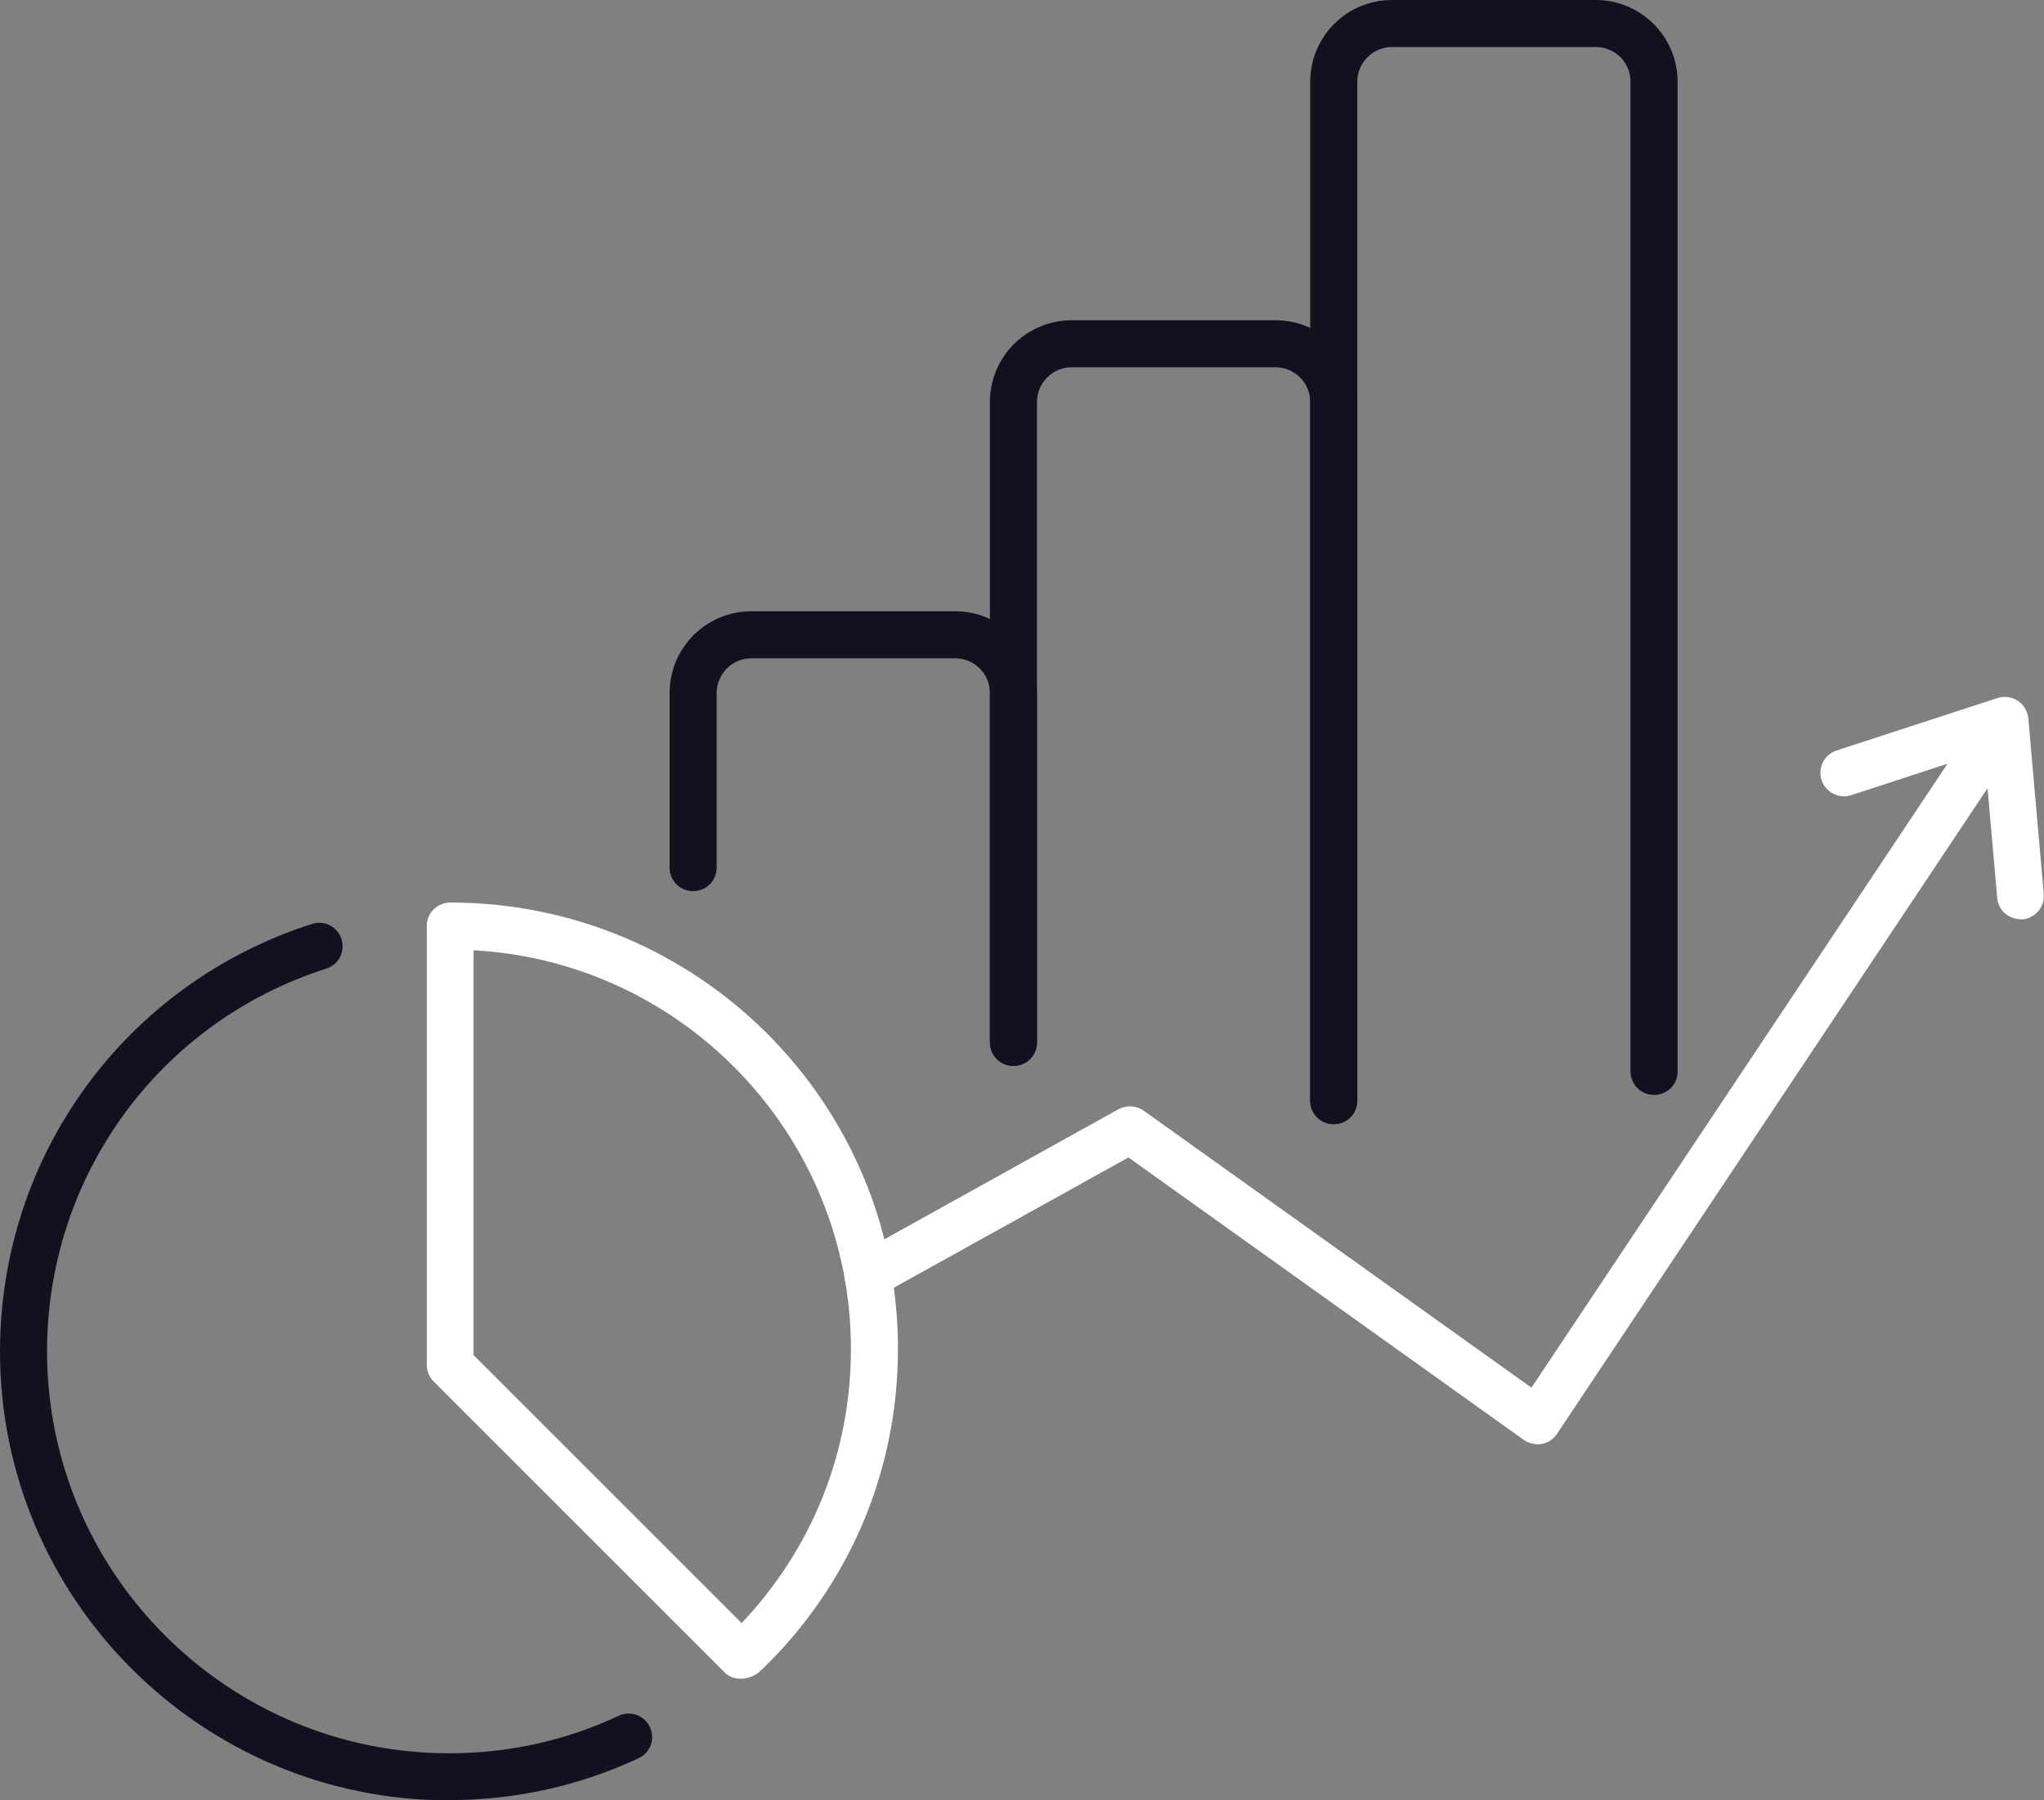
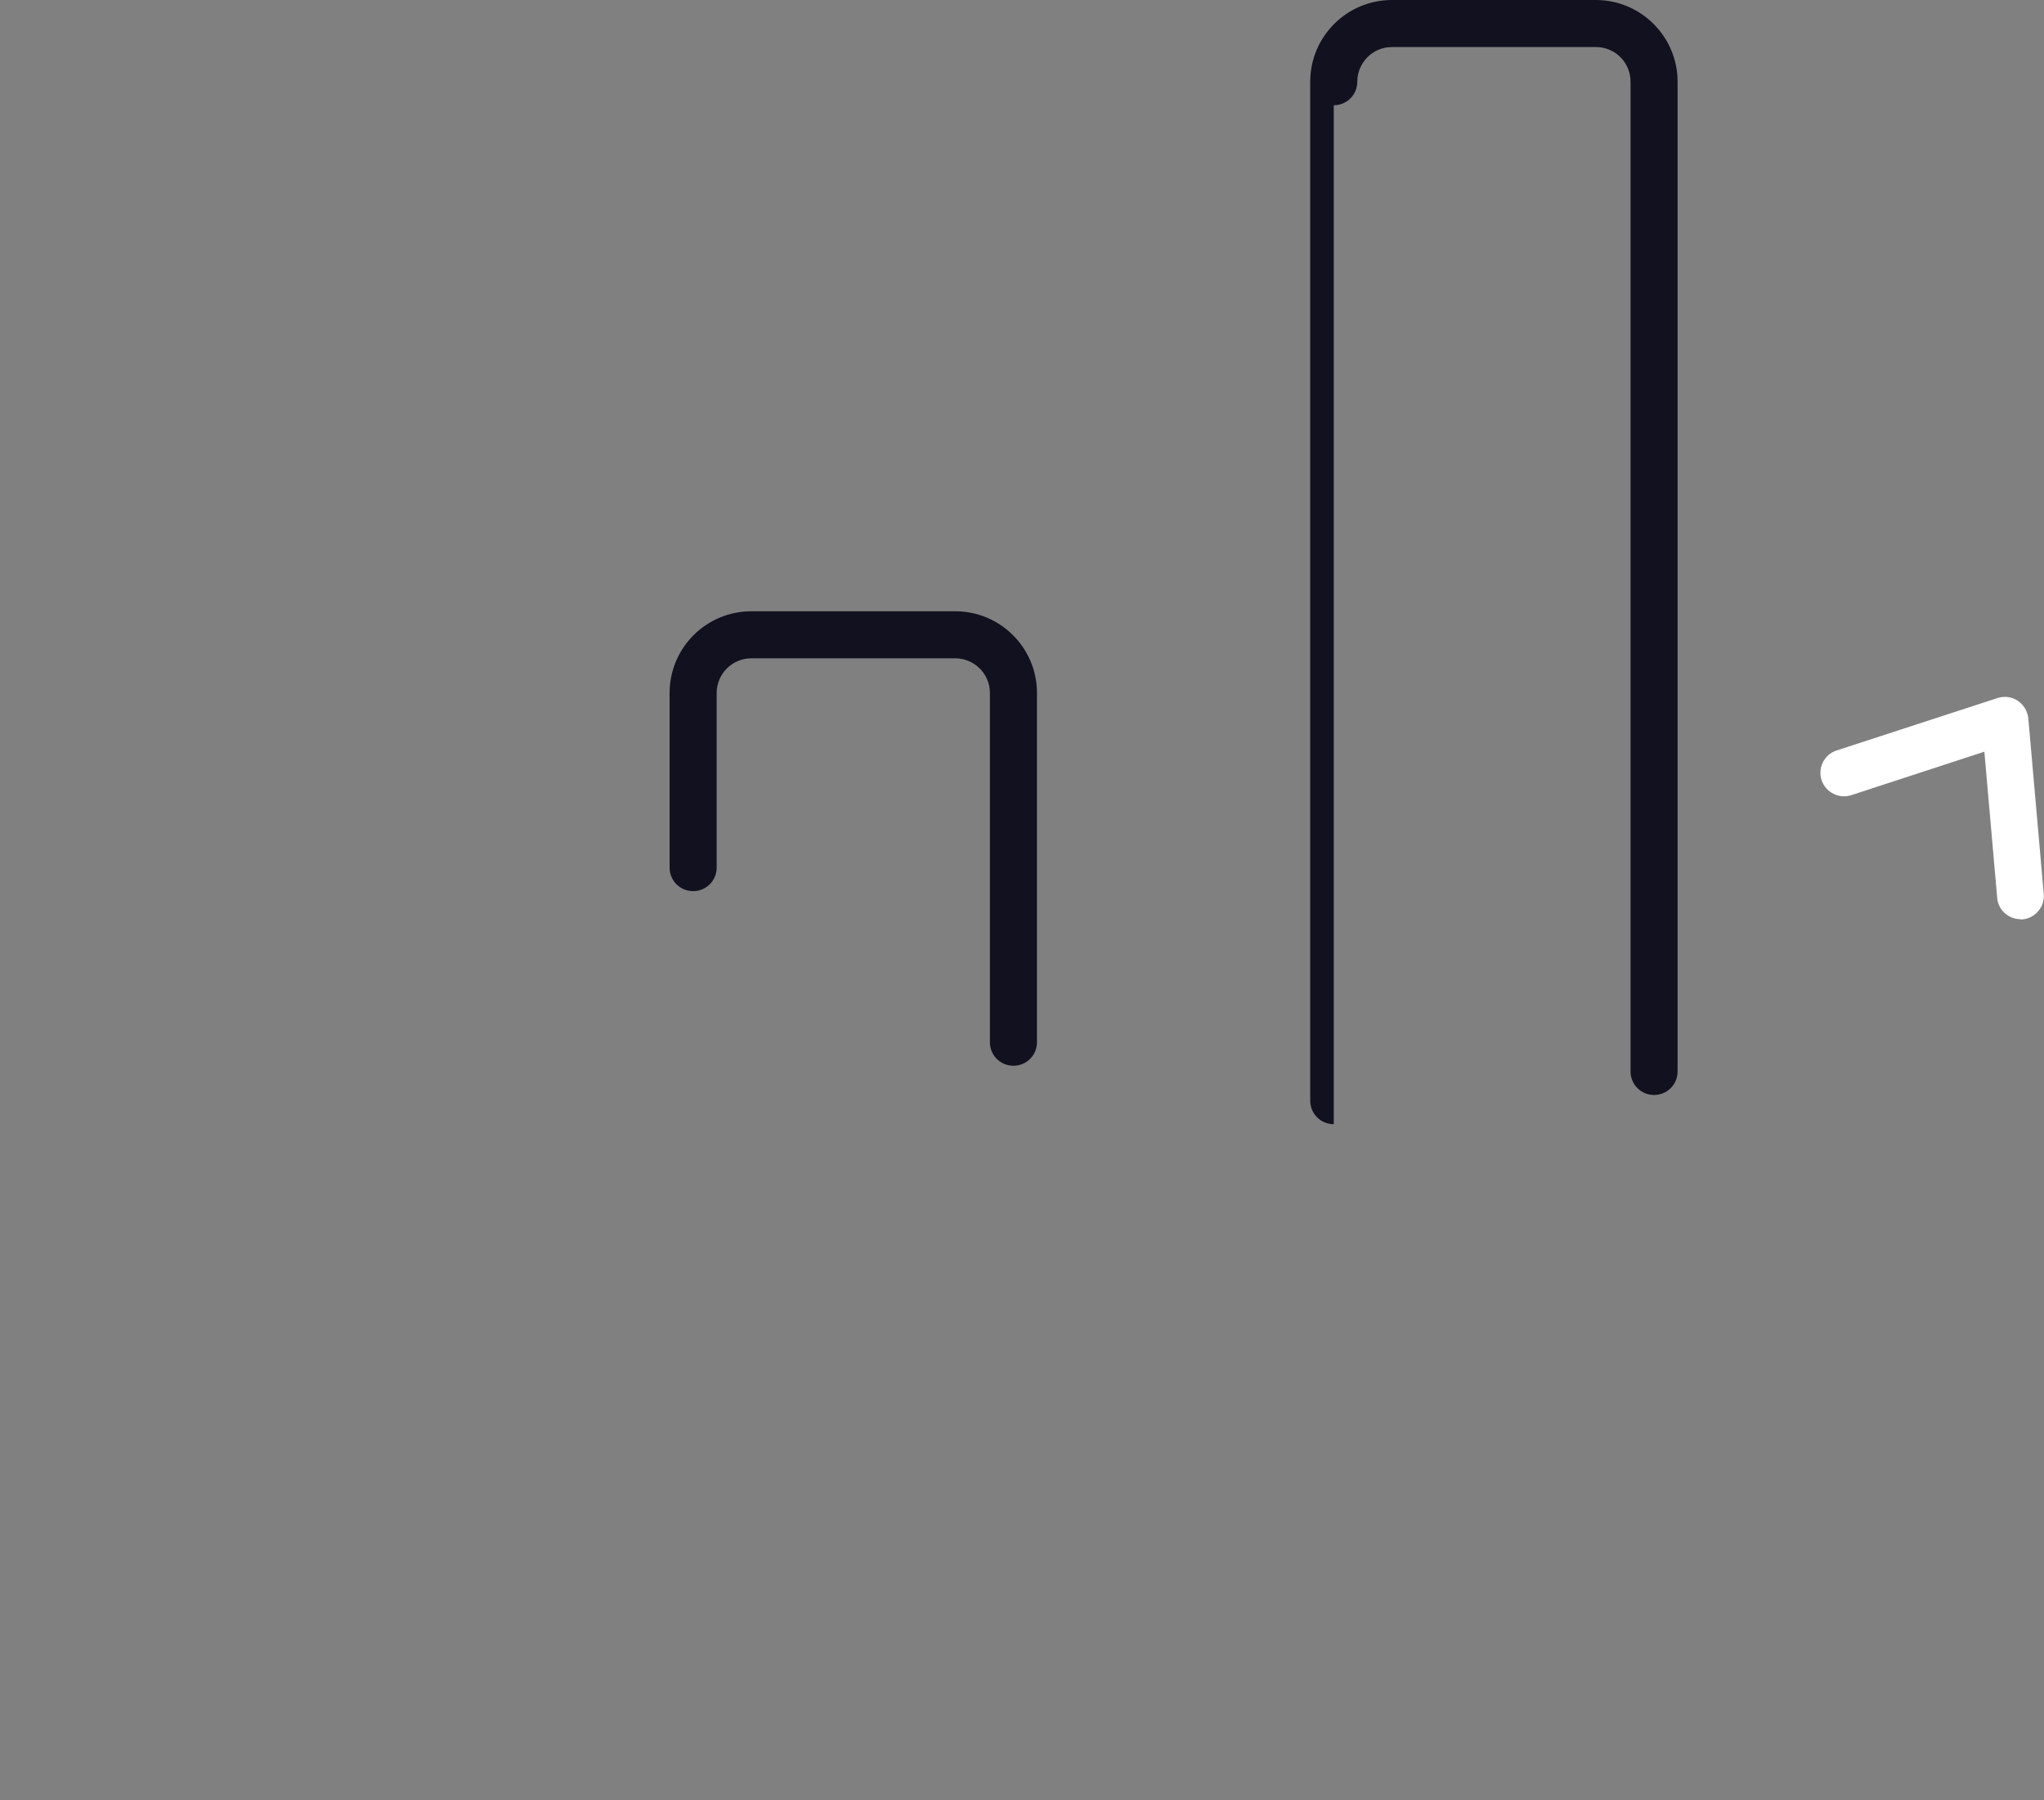
<svg xmlns="http://www.w3.org/2000/svg" id="Lager_2" data-name="Lager 2" viewBox="0 0 86.02 75.78">
  <rect x="0" y="0" width="86.02" height="75.78" fill="#808080" stroke="none" />
  <defs>
    <style>
      .cls-1 {
        fill: #fff;
      }

      .cls-2 {
        fill: #11111f;
      }
    </style>
  </defs>
  <g id="Lager_1-2" data-name="Lager 1">
    <g>
      <path class="cls-2" d="M42.65,44.86c-.55,0-.99-.44-.99-.99v-14.7c0-.81-.66-1.46-1.46-1.46h-8.58c-.81,0-1.46,.66-1.46,1.46v7.35c0,.55-.44,.99-.99,.99s-.99-.44-.99-.99v-7.35c0-1.9,1.54-3.44,3.44-3.44h8.58c1.9,0,3.44,1.54,3.44,3.44v14.7c0,.55-.44,.99-.99,.99Z" />
-       <path class="cls-2" d="M56.13,47.32c-.55,0-.99-.44-.99-.99V16.92c0-.81-.66-1.46-1.46-1.46h-8.58c-.81,0-1.46,.66-1.46,1.46v26.96c0,.55-.44,.99-.99,.99s-.99-.44-.99-.99V16.92c0-1.9,1.54-3.44,3.44-3.44h8.58c1.9,0,3.44,1.54,3.44,3.44v29.41c0,.55-.44,.99-.99,.99Z" />
-       <path class="cls-2" d="M56.13,47.32c-.55,0-.99-.44-.99-.99V3.44c0-1.9,1.54-3.44,3.44-3.44h8.58c1.89,0,3.44,1.54,3.44,3.44V45.1c0,.55-.44,.99-.99,.99s-.99-.44-.99-.99V3.44c0-.81-.65-1.46-1.46-1.46h-8.58c-.81,0-1.46,.66-1.46,1.46V46.33c0,.55-.44,.99-.99,.99Z" />
+       <path class="cls-2" d="M56.13,47.32c-.55,0-.99-.44-.99-.99V3.44c0-1.9,1.54-3.44,3.44-3.44h8.58c1.89,0,3.44,1.54,3.44,3.44V45.1c0,.55-.44,.99-.99,.99s-.99-.44-.99-.99V3.44c0-.81-.65-1.46-1.46-1.46h-8.58c-.81,0-1.46,.66-1.46,1.46c0,.55-.44,.99-.99,.99Z" />
      <g>
-         <path class="cls-1" d="M64.71,60.79c-.2,0-.41-.06-.58-.18l-16.64-11.89-10.48,5.82c-.47,.26-1.08,.1-1.35-.38-.26-.48-.09-1.08,.38-1.34l11.03-6.13c.34-.18,.75-.16,1.06,.06l16.32,11.66,19.04-28.56c.31-.46,.92-.57,1.37-.27,.45,.3,.58,.92,.27,1.37l-19.61,29.41c-.15,.22-.38,.38-.65,.42-.06,.01-.12,.02-.18,.02Z" />
        <path class="cls-1" d="M85.03,38.69c-.51,0-.94-.39-.98-.9l-.54-6.15-5.6,1.83c-.52,.17-1.08-.12-1.25-.63-.17-.52,.11-1.08,.63-1.25l6.78-2.21c.29-.09,.6-.05,.85,.12,.25,.17,.41,.44,.44,.74l.65,7.39c.05,.54-.36,1.02-.9,1.07-.03,0-.06,0-.09,0Z" />
        <g>
-           <path class="cls-1" d="M31.17,70.66c-.25,0-.49-.08-.66-.25l-12.26-12.26c-.19-.19-.29-.44-.29-.7v-18.47c0-.55,.44-.99,.99-.99h0c10.42,0,18.84,8.43,18.84,18.78,0,5.12-2.02,9.91-5.7,13.48-.02,.02-.14,.12-.15,.14-.21,.17-.49,.27-.76,.27Zm-11.24-13.62l11.28,11.28c2.99-3.16,4.6-7.22,4.6-11.54,0-8.96-7.04-16.3-15.88-16.78v17.05Z" />
-           <path class="cls-2" d="M18.89,75.78c-10.42,0-18.89-8.48-18.89-18.89,0-8.25,5.27-15.48,13.13-18,.52-.17,1.08,.12,1.24,.64,.17,.52-.12,1.08-.64,1.24-7.03,2.25-11.75,8.73-11.75,16.11,0,9.33,7.59,16.92,16.92,16.92,2.5,0,4.9-.53,7.14-1.58,.49-.23,1.08-.02,1.31,.48,.23,.5,.02,1.08-.48,1.31-2.51,1.17-5.19,1.76-7.97,1.76Z" />
-         </g>
+           </g>
      </g>
    </g>
  </g>
</svg>